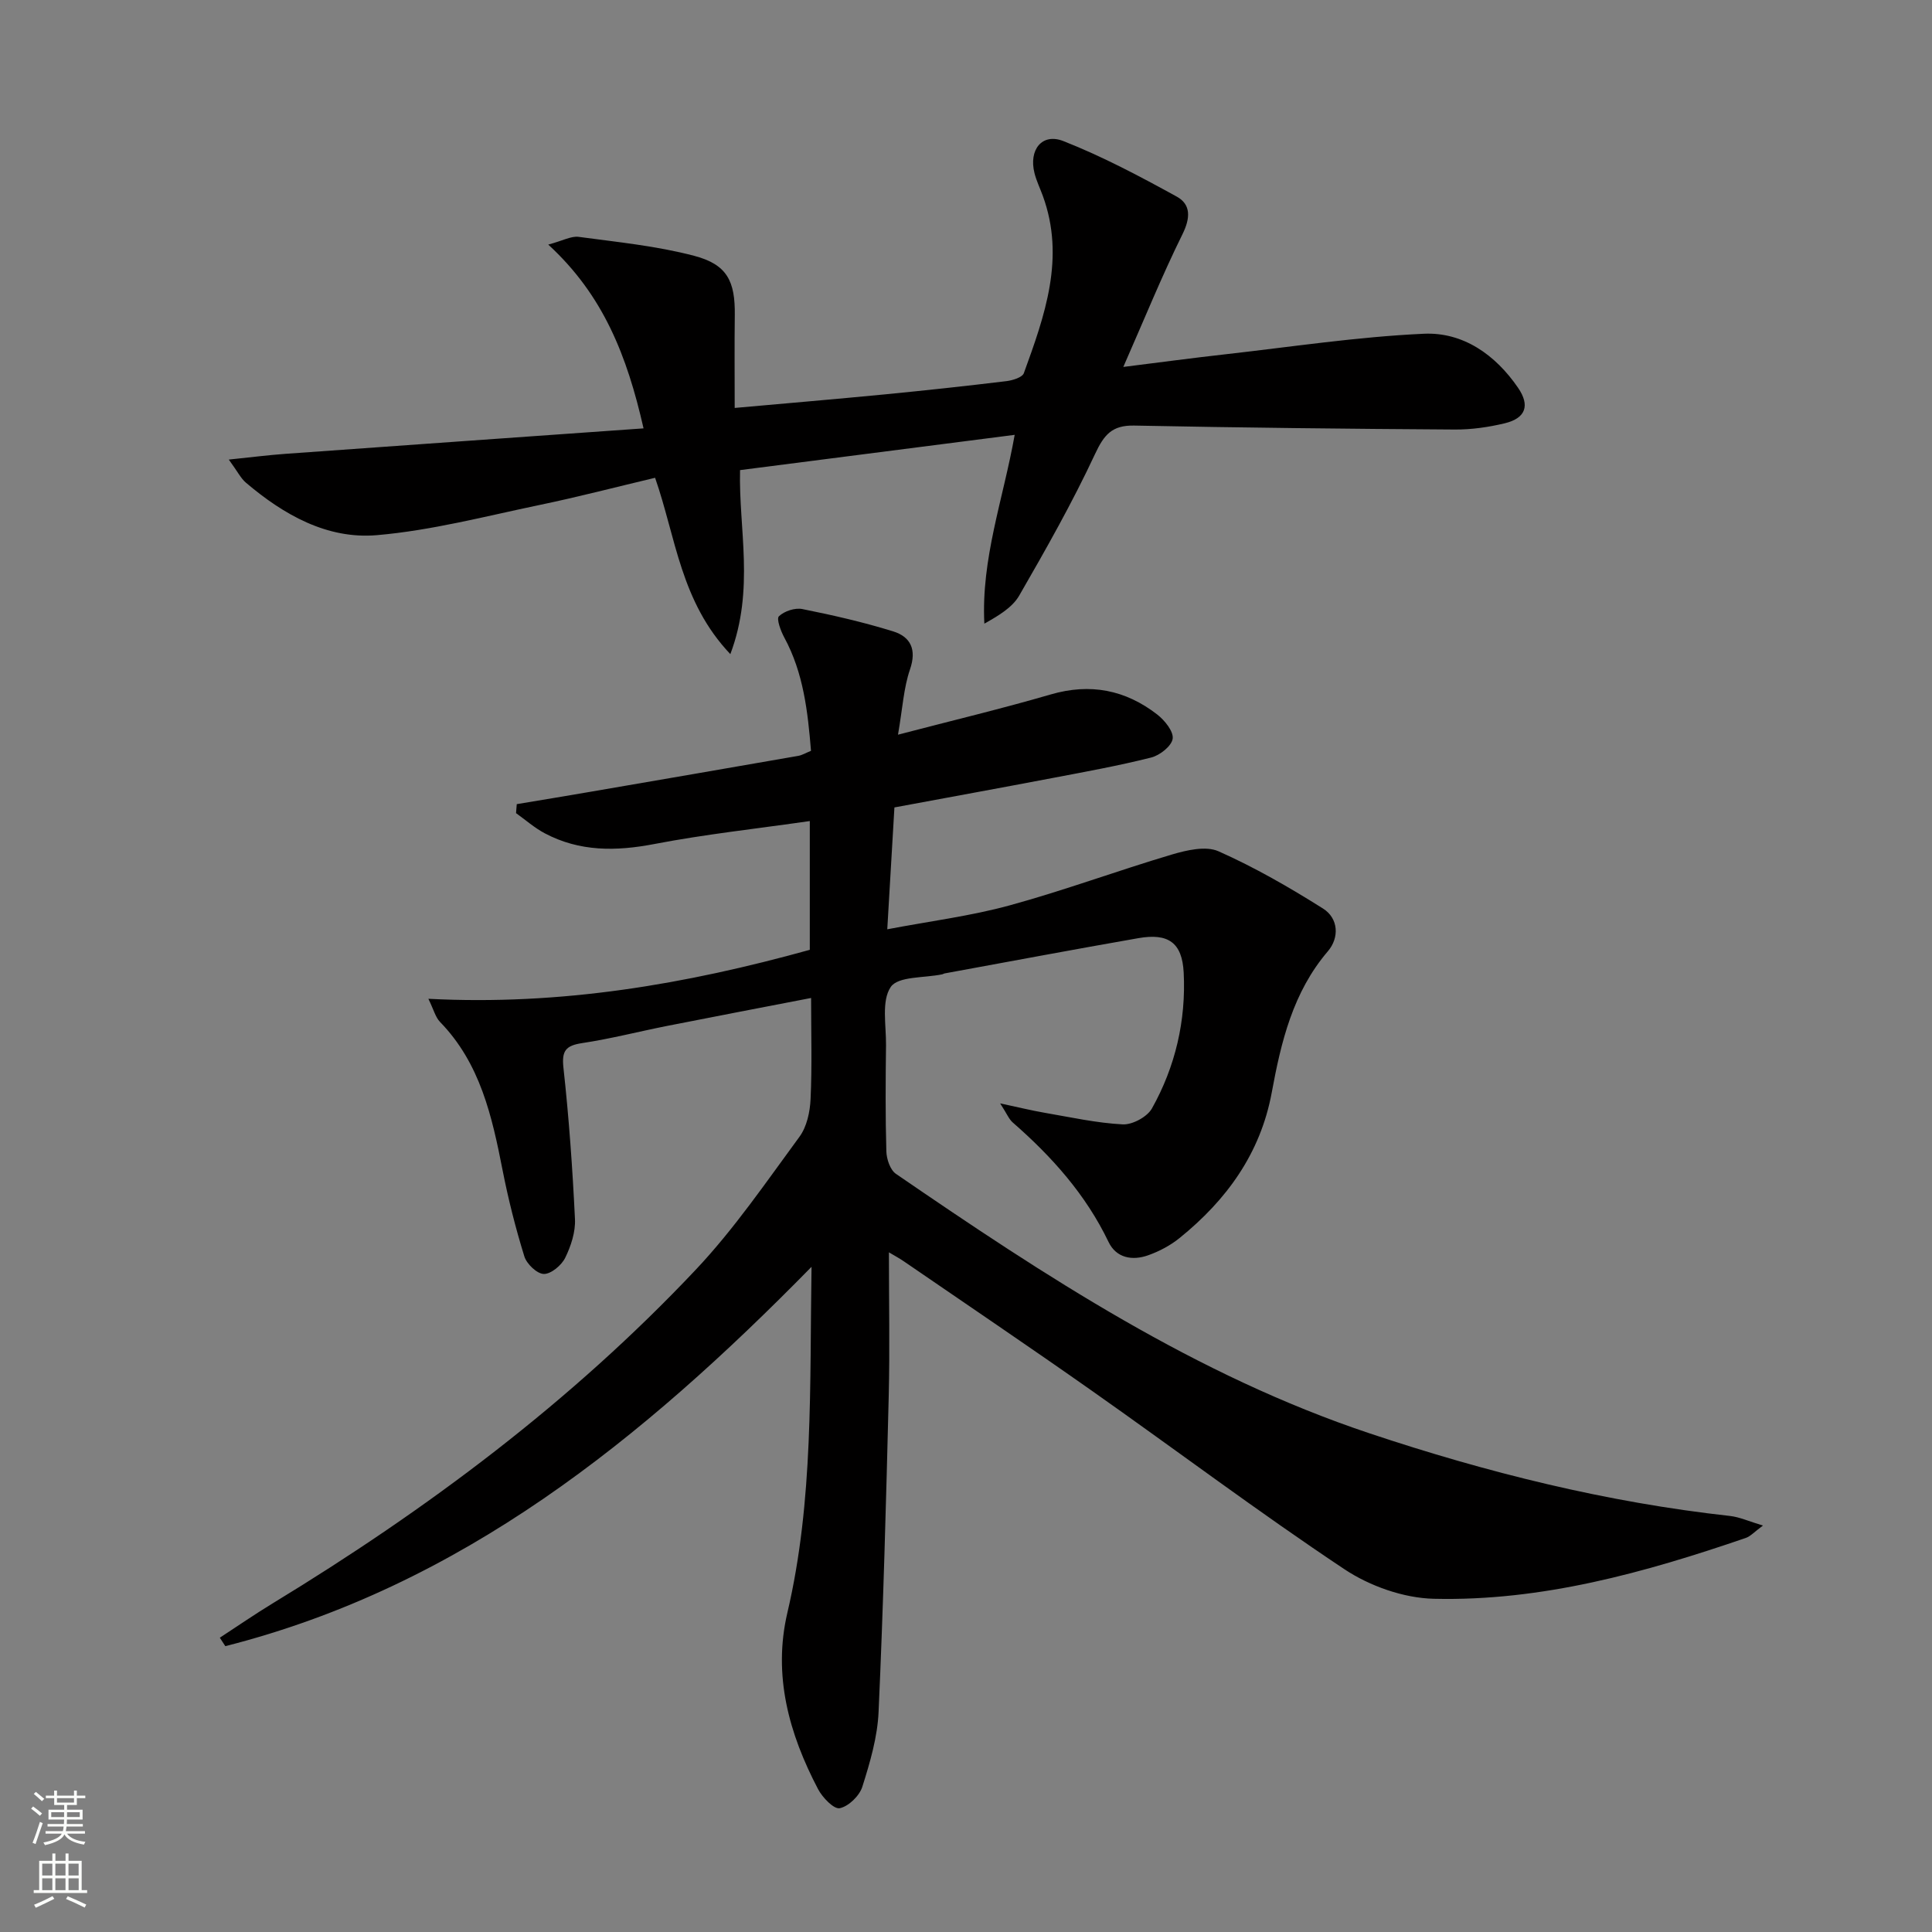
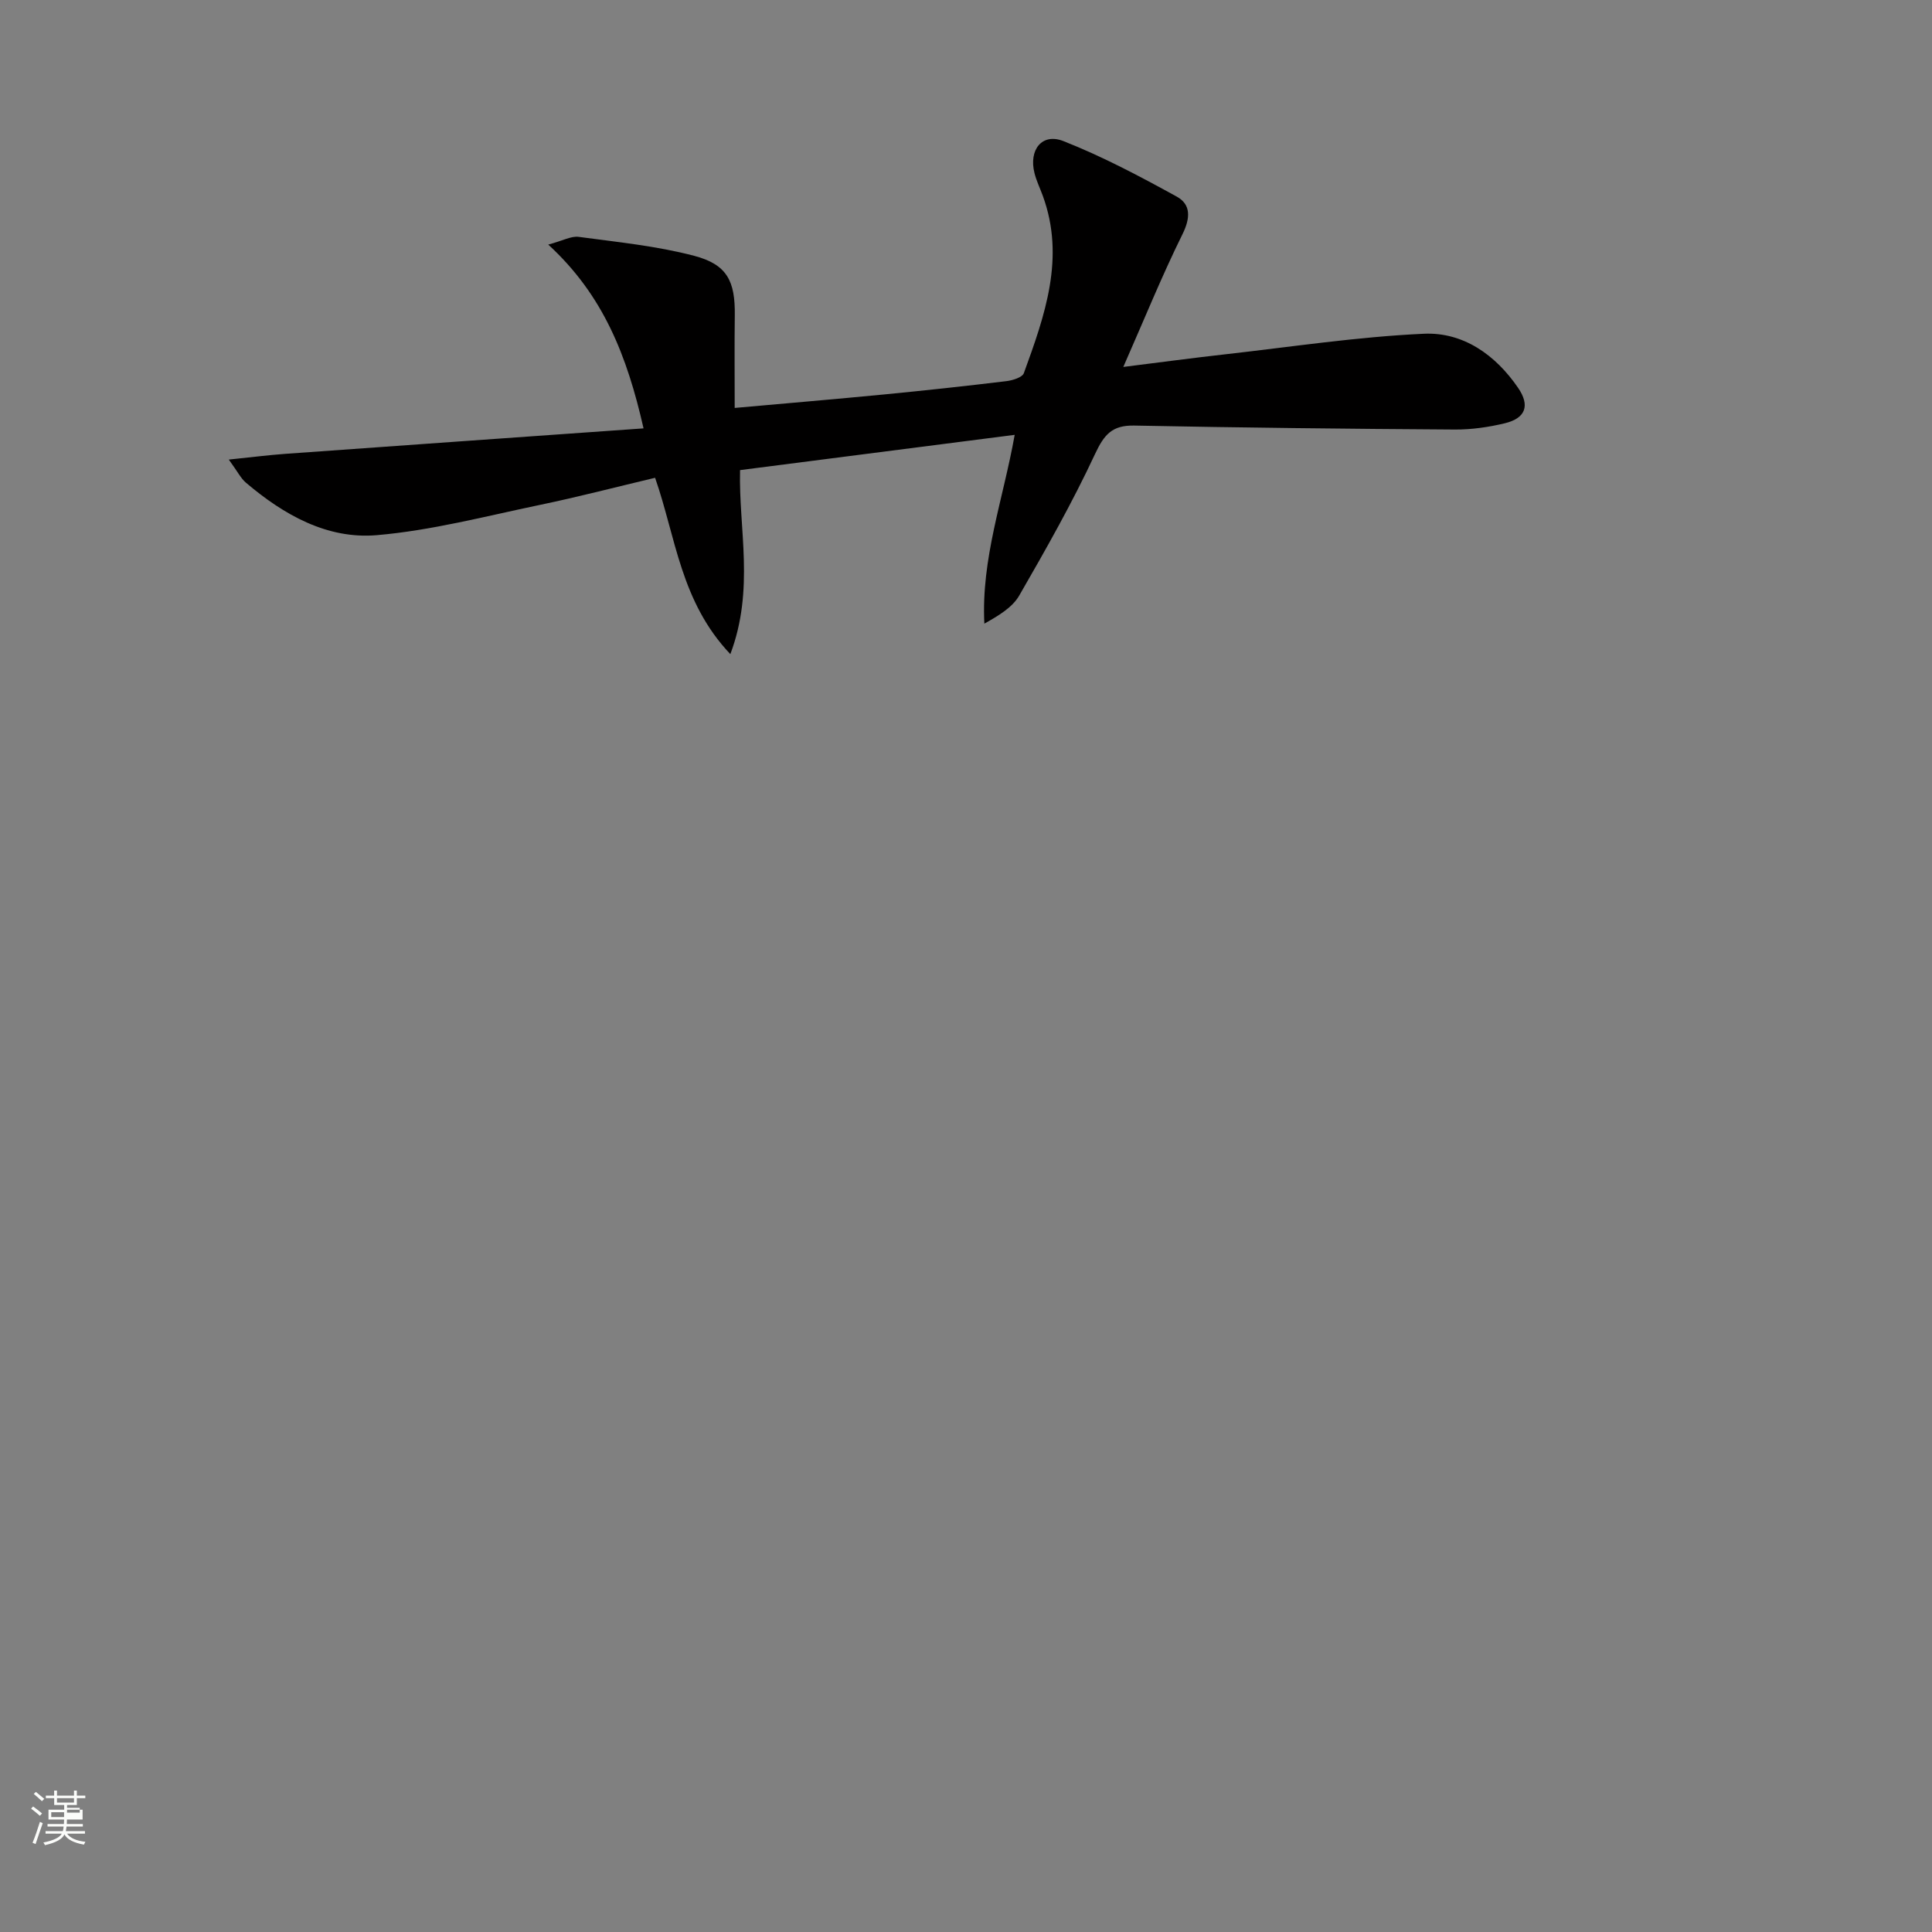
<svg xmlns="http://www.w3.org/2000/svg" enable-background="new 0 0 400 400" viewBox="0 0 400 400">
  <rect x="0" y="0" width="400" height="400" fill="#808080" stroke="none" />
-   <path d="m184.04 259.28c0 10.29.2 20.05-.04 29.8-.54 21.79-1.12 43.58-2.1 65.35-.23 5.22-1.77 10.46-3.36 15.49-.59 1.88-2.84 4.07-4.68 4.45-1.21.25-3.58-2.21-4.49-3.95-6.01-11.46-9.39-23.55-6.35-36.53 5.45-23.26 4.6-46.89 5-71.61-35.09 35.78-72.58 66.15-121.37 78.54-.38-.58-.76-1.17-1.14-1.75 3.66-2.39 7.26-4.87 10.99-7.14 31.99-19.46 61.81-41.75 87.55-69.05 7.95-8.43 14.57-18.14 21.46-27.51 1.53-2.07 2.19-5.15 2.31-7.81.32-6.79.11-13.6.11-20.94-10.33 2-20.09 3.86-29.84 5.79-5.85 1.16-11.65 2.66-17.55 3.55-3.42.52-4.28 1.58-3.88 5.16 1.14 10.39 1.88 20.84 2.38 31.28.13 2.66-.83 5.59-2.03 8.03-.77 1.55-2.92 3.35-4.42 3.33-1.41-.03-3.55-2.07-4.03-3.64-1.81-5.84-3.32-11.81-4.5-17.82-2.19-11.17-4.62-22.15-12.96-30.72-.94-.97-1.3-2.52-2.41-4.79 27.48 1.43 53.34-3.03 78.97-10.14 0-8.77 0-17.37 0-26.66-10.96 1.58-21.64 2.73-32.16 4.75-7.95 1.53-15.49 1.62-22.74-2.23-2.11-1.12-3.96-2.76-5.92-4.16.05-.62.1-1.24.15-1.86 5.04-.84 10.09-1.67 15.13-2.54 14.39-2.47 28.78-4.95 43.17-7.46.78-.14 1.51-.59 2.62-1.04-.67-8.1-1.54-16.09-5.52-23.44-.74-1.36-1.68-3.89-1.12-4.42 1.12-1.07 3.33-1.8 4.85-1.49 6.31 1.26 12.62 2.71 18.77 4.61 3.62 1.12 4.95 3.73 3.51 7.9-1.31 3.82-1.53 8.03-2.48 13.5 11.29-2.95 21.52-5.39 31.61-8.33 8.2-2.39 15.48-.95 22.06 4.15 1.54 1.2 3.41 3.5 3.2 5.01-.22 1.53-2.66 3.45-4.46 3.9-6.74 1.7-13.6 2.94-20.43 4.24-10.76 2.05-21.53 4.01-32.72 6.09-.48 8.23-.96 16.3-1.48 25.23 8.93-1.7 17.29-2.75 25.33-4.95 11.3-3.09 22.32-7.18 33.56-10.52 3.08-.91 7.05-1.85 9.69-.68 7.49 3.33 14.68 7.47 21.63 11.85 3.22 2.03 3.42 6.03 1.01 8.85-7.25 8.49-9.68 18.74-11.62 29.25-2.33 12.59-9.34 22.24-19.07 30.11-1.9 1.54-4.2 2.76-6.51 3.58-3.28 1.17-6.61.58-8.21-2.76-4.71-9.82-11.75-17.68-19.84-24.74-.78-.68-1.2-1.79-2.6-3.95 3.92.84 6.55 1.49 9.22 1.95 5.37.92 10.75 2.12 16.16 2.4 2.01.1 5.06-1.55 6.04-3.29 4.87-8.68 7.08-18.23 6.58-28.14-.32-6.26-3.24-8.19-9.35-7.13-13.41 2.34-26.78 4.86-40.17 7.31-.16.03-.3.15-.46.18-3.7.78-9.14.37-10.67 2.62-1.97 2.91-.93 7.94-.98 12.06-.09 7.33-.14 14.67.07 21.99.05 1.6.79 3.82 1.98 4.64 30.9 21.19 62.21 41.76 98.1 53.74 24.26 8.1 49.05 14.27 74.56 17.09 2.01.22 3.94 1.12 6.85 1.99-1.79 1.32-2.57 2.22-3.54 2.56-20.96 7.19-42.27 13.13-64.61 12.6-6.27-.15-13.26-2.63-18.52-6.13-17.72-11.79-34.75-24.61-52.16-36.86-12.92-9.1-26.03-17.94-39.06-26.89-.91-.62-1.88-1.14-3.07-1.85z" fill="#010000" />
  <path d="m151.21 135.43c-10.32-10.88-11.25-24.1-15.58-36.51-7.98 1.89-15.93 3.97-23.97 5.64-11.18 2.33-22.33 5.27-33.65 6.24-10.29.88-19.28-4.23-27.1-10.87-1.05-.89-1.7-2.26-3.54-4.78 4.74-.49 8.18-.93 11.63-1.18 24.47-1.76 48.95-3.49 74.24-5.28-3.42-15.03-8.32-27.58-19.73-38.05 3.04-.81 4.75-1.81 6.3-1.6 8.02 1.08 16.15 1.88 23.93 3.93 6.84 1.8 8.48 5.28 8.39 12.29-.08 6.26-.02 12.52-.02 19.2 10.27-.92 20.64-1.8 31-2.8 8.43-.82 16.85-1.73 25.26-2.75 1.29-.16 3.29-.77 3.61-1.66 4.32-11.9 8.63-23.87 3.91-36.74-.57-1.56-1.31-3.07-1.71-4.67-1.22-4.82 1.55-8.37 5.98-6.63 8.09 3.18 15.84 7.3 23.48 11.5 2.94 1.62 2.84 4.41 1.19 7.76-4.25 8.59-7.86 17.5-12.26 27.5 7.91-.99 14.52-1.88 21.15-2.62 13.67-1.54 27.32-3.62 41.04-4.25 8.15-.38 14.85 4.34 19.54 11.19 2.51 3.66 1.59 6.29-2.73 7.34-3.36.81-6.9 1.32-10.35 1.3-22.13-.14-44.27-.38-66.4-.82-4.59-.09-6.23 1.88-8.11 5.9-4.68 10.03-10.16 19.71-15.7 29.31-1.44 2.49-4.31 4.16-7.21 5.8-.69-13.46 3.91-25.78 6.28-39.09-19.12 2.45-37.66 4.83-56.86 7.3-.31 12.16 3.07 24.61-2.01 38.1z" fill="#010000" />
  <g fill="#fbfcfa">
-     <path d="m6.44 374.46.42-.45c.65.47 1.27.95 1.85 1.44l-.45.49c-.65-.56-1.25-1.06-1.82-1.48m.93 7.33-.63-.26c.55-1.36 1.05-2.8 1.52-4.33.19.1.38.19.59.27-.46 1.29-.95 2.73-1.48 4.32m-.38-10.38.44-.42c.43.34 1.01.82 1.74 1.44l-.49.49c-.53-.51-1.09-1.01-1.69-1.51m2.5.35h1.72v-1.04h.59v1.04h3.52v-1.04h.59v1.04h1.75v.53h-1.75v1.42h-2.03v.97h3.22v2.03h-3.24c0 .35-.01.66-.03.93h3.32v.53h-3.37c-.03.27-.08.58-.15.94h3.96v.53h-3.71c.67.92 1.93 1.48 3.79 1.68-.13.24-.23.44-.29.59-2.13-.38-3.48-1.08-4.04-2.12-.43.97-1.77 1.72-4.03 2.23-.09-.19-.2-.37-.33-.55 2.1-.42 3.37-1.03 3.81-1.83h-3.36v-.53h3.58c.08-.29.13-.61.16-.94h-3.33v-.53h3.39c.02-.27.04-.58.04-.93h-3.23v-2.03h3.25v-.97h-2.07v-1.42h-1.73zm1.12 3.44v1h2.65c.01-.3.02-.44.01-.4v-.25-.35zm1.19-2h3.52v-.91h-3.52zm4.71 2h-2.63v.59c0 .15-.01.28-.01.4h2.64z" />
-     <path d="m13.56 383.74h.63v1.52h2.72v6.07h1.13v.6h-11.06v-.6h1.13v-6.07h2.73v-1.52h.63v1.52h2.1v-1.52zm-2.69 8.83.38.56c-1.24.63-2.53 1.25-3.85 1.85-.1-.21-.21-.42-.34-.63 1.36-.55 2.63-1.15 3.81-1.78m-2.13-4.27h2.1v-2.45h-2.1zm0 3.04h2.1v-2.46h-2.1zm2.72-3.04h2.1v-2.45h-2.1zm0 3.04h2.1v-2.46h-2.1zm6.07 3.6c-1.41-.71-2.7-1.3-3.86-1.78l.35-.56c1.45.62 2.75 1.19 3.84 1.72zm-1.25-9.09h-2.1v2.45h2.1zm-2.09 5.49h2.1v-2.46h-2.1z" />
+     <path d="m6.44 374.46.42-.45c.65.47 1.27.95 1.85 1.44l-.45.49c-.65-.56-1.25-1.06-1.82-1.48m.93 7.33-.63-.26c.55-1.36 1.05-2.8 1.52-4.33.19.1.38.19.59.27-.46 1.29-.95 2.73-1.48 4.32m-.38-10.38.44-.42c.43.34 1.01.82 1.74 1.44l-.49.49c-.53-.51-1.09-1.01-1.69-1.51m2.5.35h1.72v-1.04h.59v1.04h3.52v-1.04h.59v1.04h1.75v.53h-1.75v1.42h-2.03v.97h3.22v2.03h-3.24c0 .35-.01.66-.03.93h3.32v.53h-3.37c-.03.27-.08.58-.15.94h3.96v.53h-3.71c.67.92 1.93 1.48 3.79 1.68-.13.24-.23.44-.29.59-2.13-.38-3.48-1.08-4.04-2.12-.43.97-1.77 1.72-4.03 2.23-.09-.19-.2-.37-.33-.55 2.1-.42 3.37-1.03 3.81-1.83h-3.36v-.53h3.58c.08-.29.13-.61.16-.94h-3.33v-.53h3.39c.02-.27.04-.58.04-.93h-3.23v-2.03h3.25v-.97h-2.07v-1.42h-1.73zm1.12 3.44v1h2.65c.01-.3.02-.44.01-.4v-.25-.35zm1.19-2h3.52v-.91h-3.52m4.71 2h-2.63v.59c0 .15-.01.28-.01.4h2.64z" />
  </g>
</svg>